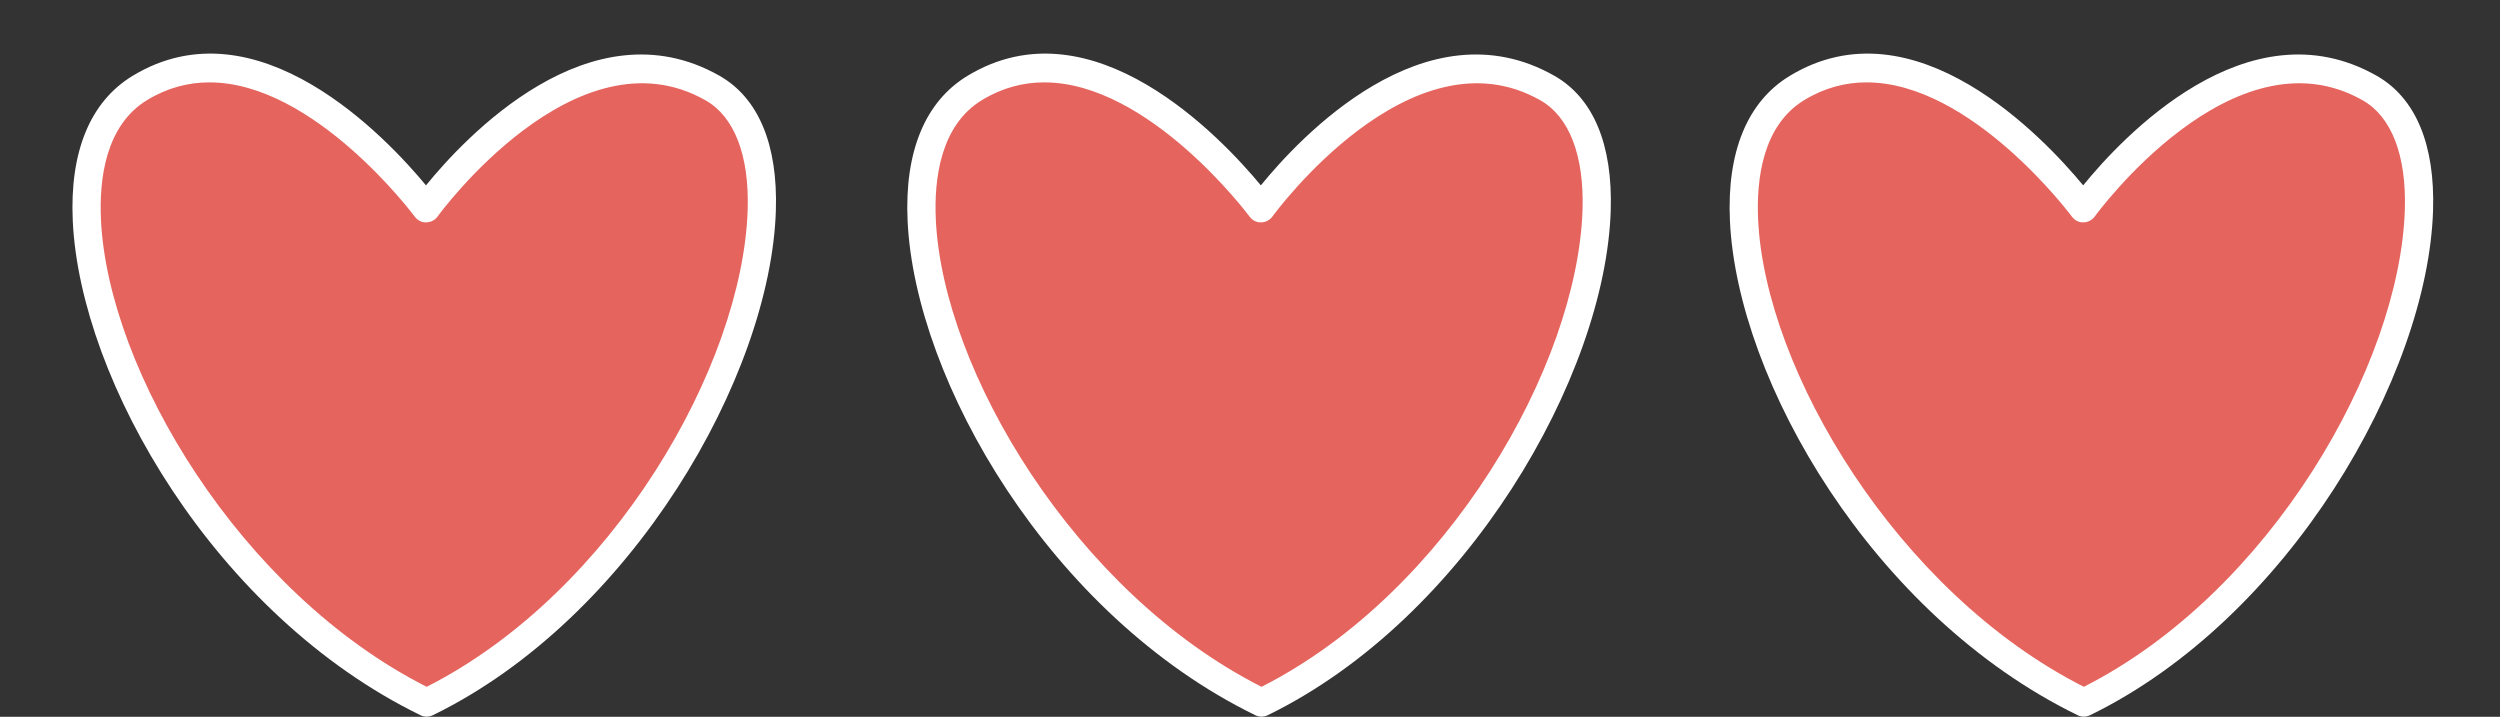
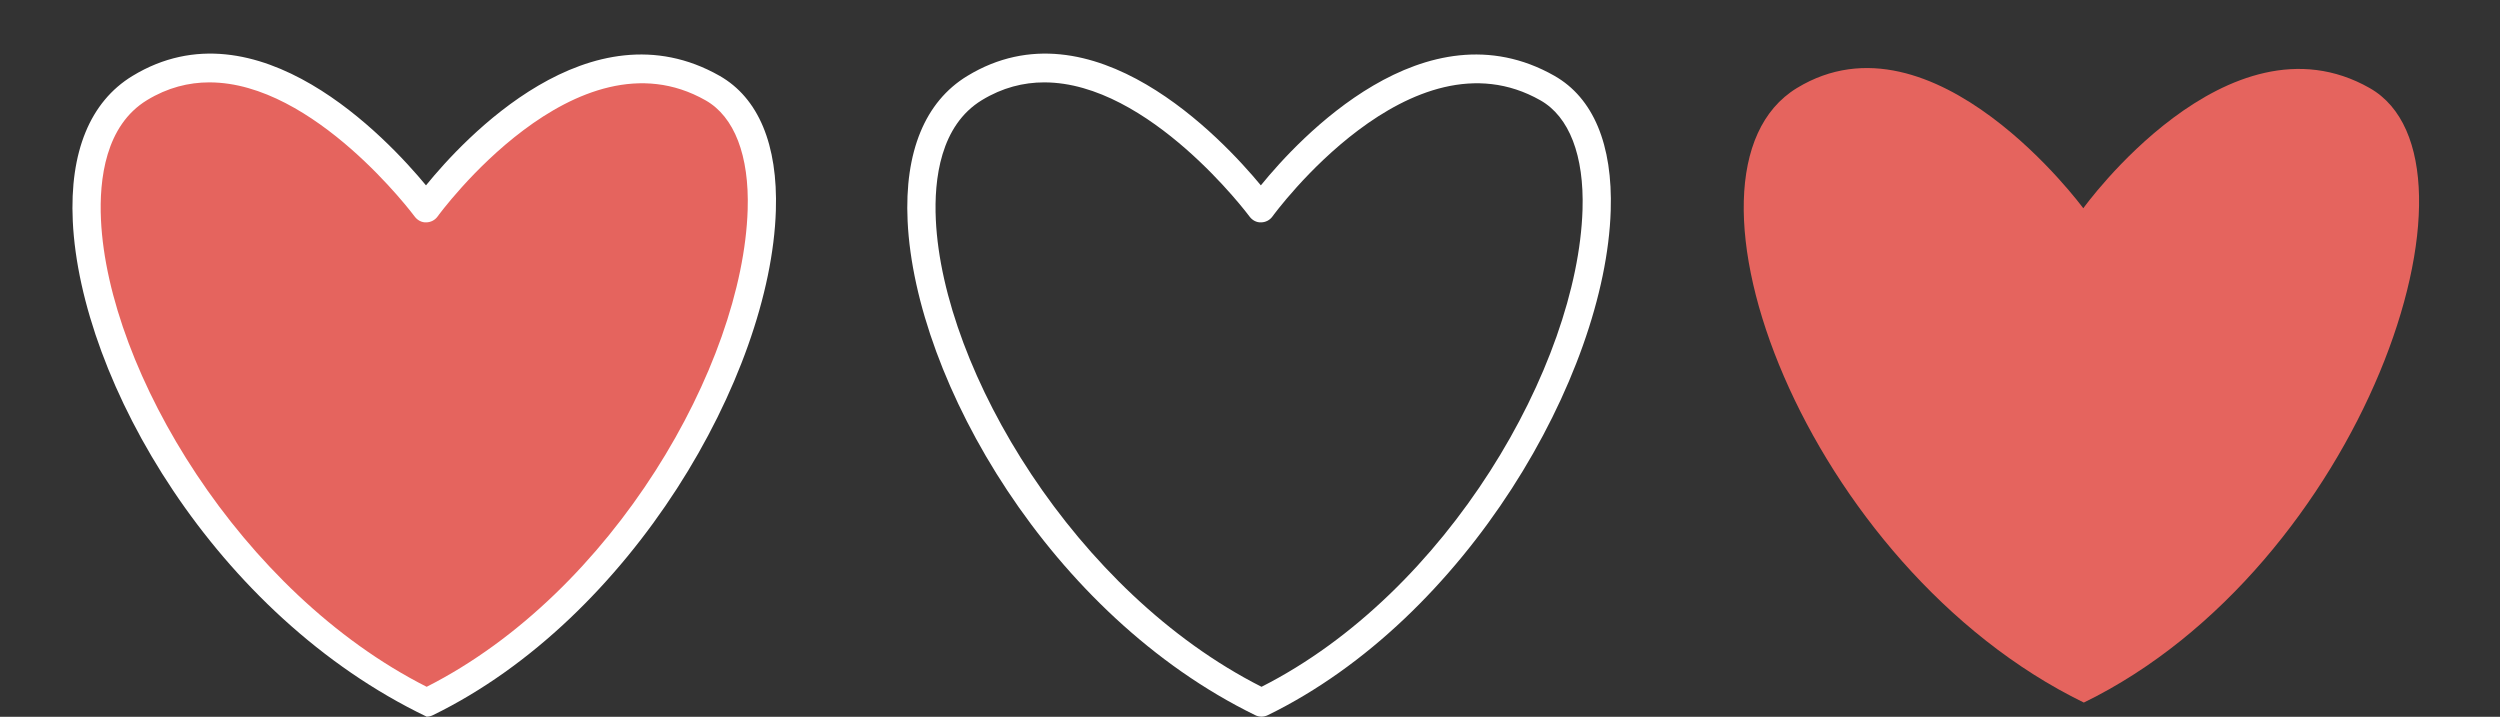
<svg xmlns="http://www.w3.org/2000/svg" fill="#000000" height="274.1" preserveAspectRatio="xMidYMid meet" version="1" viewBox="-27.7 -20.5 956.0 274.1" width="956" zoomAndPan="magnify">
  <rect x="-27.7" y="-20.5" width="956.0" height="274.1" fill="#333333" stroke="none" />
  <g>
    <g>
      <g>
        <g id="change1_1">
          <path d="m244.77,13.17c-54.37-30.86-109.52,45.97-109.52,45.97,0,0-57.25-77.8-109.52-45.97-53.39,32.51,3.63,183.26,109.73,234.99C241.55,196.44,294.61,41.46,244.77,13.17Z" fill="#e5645e" />
        </g>
        <g id="change2_1">
-           <path d="m135.46,253.55c-.81,0-1.62-.18-2.36-.55C54.63,214.76,2.98,125.13.13,64.03-1.11,37.58,6.77,18.4,22.92,8.56c47.78-29.1,97.4,23.83,112.28,41.82,14.54-17.89,62.79-69.96,112.23-41.91,14.9,8.46,22.36,26.28,21.56,51.53-1.98,63.29-55.17,155.94-131.18,193-.75.36-1.56.55-2.36.55ZM52.39,11c-7.96,0-16,2-23.85,6.78-15.89,9.67-18.36,30.21-17.63,45.74,2.69,57.64,53.25,142.54,124.55,178.61,71.24-36.09,120.89-122.97,122.75-182.46.65-20.7-5.07-35.55-16.11-41.81h0c-49.5-28.1-101.95,43.7-102.47,44.43-1.01,1.4-2.62,2.23-4.35,2.24-1.7.09-3.35-.81-4.38-2.19-.45-.62-38.41-51.34-78.52-51.34Z" fill="#ffffff" />
+           <path d="m135.46,253.55C54.63,214.76,2.98,125.13.13,64.03-1.11,37.58,6.77,18.4,22.92,8.56c47.78-29.1,97.4,23.83,112.28,41.82,14.54-17.89,62.79-69.96,112.23-41.91,14.9,8.46,22.36,26.28,21.56,51.53-1.98,63.29-55.17,155.94-131.18,193-.75.36-1.56.55-2.36.55ZM52.39,11c-7.96,0-16,2-23.85,6.78-15.89,9.67-18.36,30.21-17.63,45.74,2.69,57.64,53.25,142.54,124.55,178.61,71.24-36.09,120.89-122.97,122.75-182.46.65-20.7-5.07-35.55-16.11-41.81h0c-49.5-28.1-101.95,43.7-102.47,44.43-1.01,1.4-2.62,2.23-4.35,2.24-1.7.09-3.35-.81-4.38-2.19-.45-.62-38.41-51.34-78.52-51.34Z" fill="#ffffff" />
        </g>
      </g>
      <g>
        <g id="change1_2">
-           <path d="m564.02,13.17c-54.37-30.86-109.52,45.97-109.52,45.97,0,0-57.25-77.8-109.52-45.97-53.39,32.51,3.63,183.26,109.73,234.99,106.1-51.72,159.16-206.69,109.31-234.99Z" fill="#e5645e" />
-         </g>
+           </g>
        <g id="change2_2">
          <path d="m454.7,253.55c-.81,0-1.62-.18-2.36-.55-78.46-38.25-130.11-127.88-132.97-188.98-1.24-26.45,6.65-45.63,22.8-55.46,47.78-29.1,97.4,23.83,112.28,41.82,14.54-17.89,62.79-69.96,112.23-41.91,14.9,8.46,22.36,26.28,21.56,51.53-1.98,63.29-55.17,155.94-131.18,193-.75.36-1.56.55-2.36.55ZM371.64,11c-7.96,0-16,2-23.85,6.78-15.89,9.67-18.36,30.21-17.63,45.74,2.69,57.64,53.25,142.54,124.55,178.61,71.24-36.09,120.89-122.97,122.75-182.46.65-20.7-5.07-35.55-16.11-41.81h0c-49.5-28.1-101.95,43.7-102.47,44.43-1.01,1.4-2.62,2.23-4.35,2.24-1.73.09-3.35-.81-4.38-2.19-.45-.62-38.41-51.34-78.52-51.34Z" fill="#ffffff" />
        </g>
      </g>
      <g>
        <g id="change1_3">
          <path d="m878.47,13.17c-54.37-30.86-109.52,45.97-109.52,45.97,0,0-57.25-77.8-109.52-45.97-53.39,32.51,3.63,183.26,109.73,234.99,106.1-51.72,159.16-206.69,109.31-234.99Z" fill="#e5645e" />
        </g>
        <g id="change2_3">
-           <path d="m769.16,253.55c-.81,0-1.62-.18-2.36-.55-78.46-38.25-130.11-127.88-132.97-188.98-1.24-26.45,6.65-45.63,22.8-55.46,47.78-29.1,97.4,23.83,112.28,41.82,14.54-17.89,62.79-69.96,112.23-41.91,14.9,8.46,22.36,26.28,21.56,51.53-1.98,63.29-55.17,155.94-131.18,193-.75.36-1.56.55-2.36.55ZM686.09,11c-7.96,0-16,2-23.85,6.78-15.89,9.67-18.36,30.21-17.63,45.74,2.69,57.64,53.25,142.54,124.55,178.61,71.24-36.09,120.89-122.97,122.75-182.46.65-20.7-5.07-35.55-16.11-41.81h0c-49.5-28.1-101.95,43.7-102.47,44.43-1.01,1.4-2.62,2.23-4.35,2.24-1.72.09-3.35-.81-4.38-2.19-.45-.62-38.41-51.34-78.52-51.34Z" fill="#ffffff" />
-         </g>
+           </g>
      </g>
    </g>
  </g>
</svg>